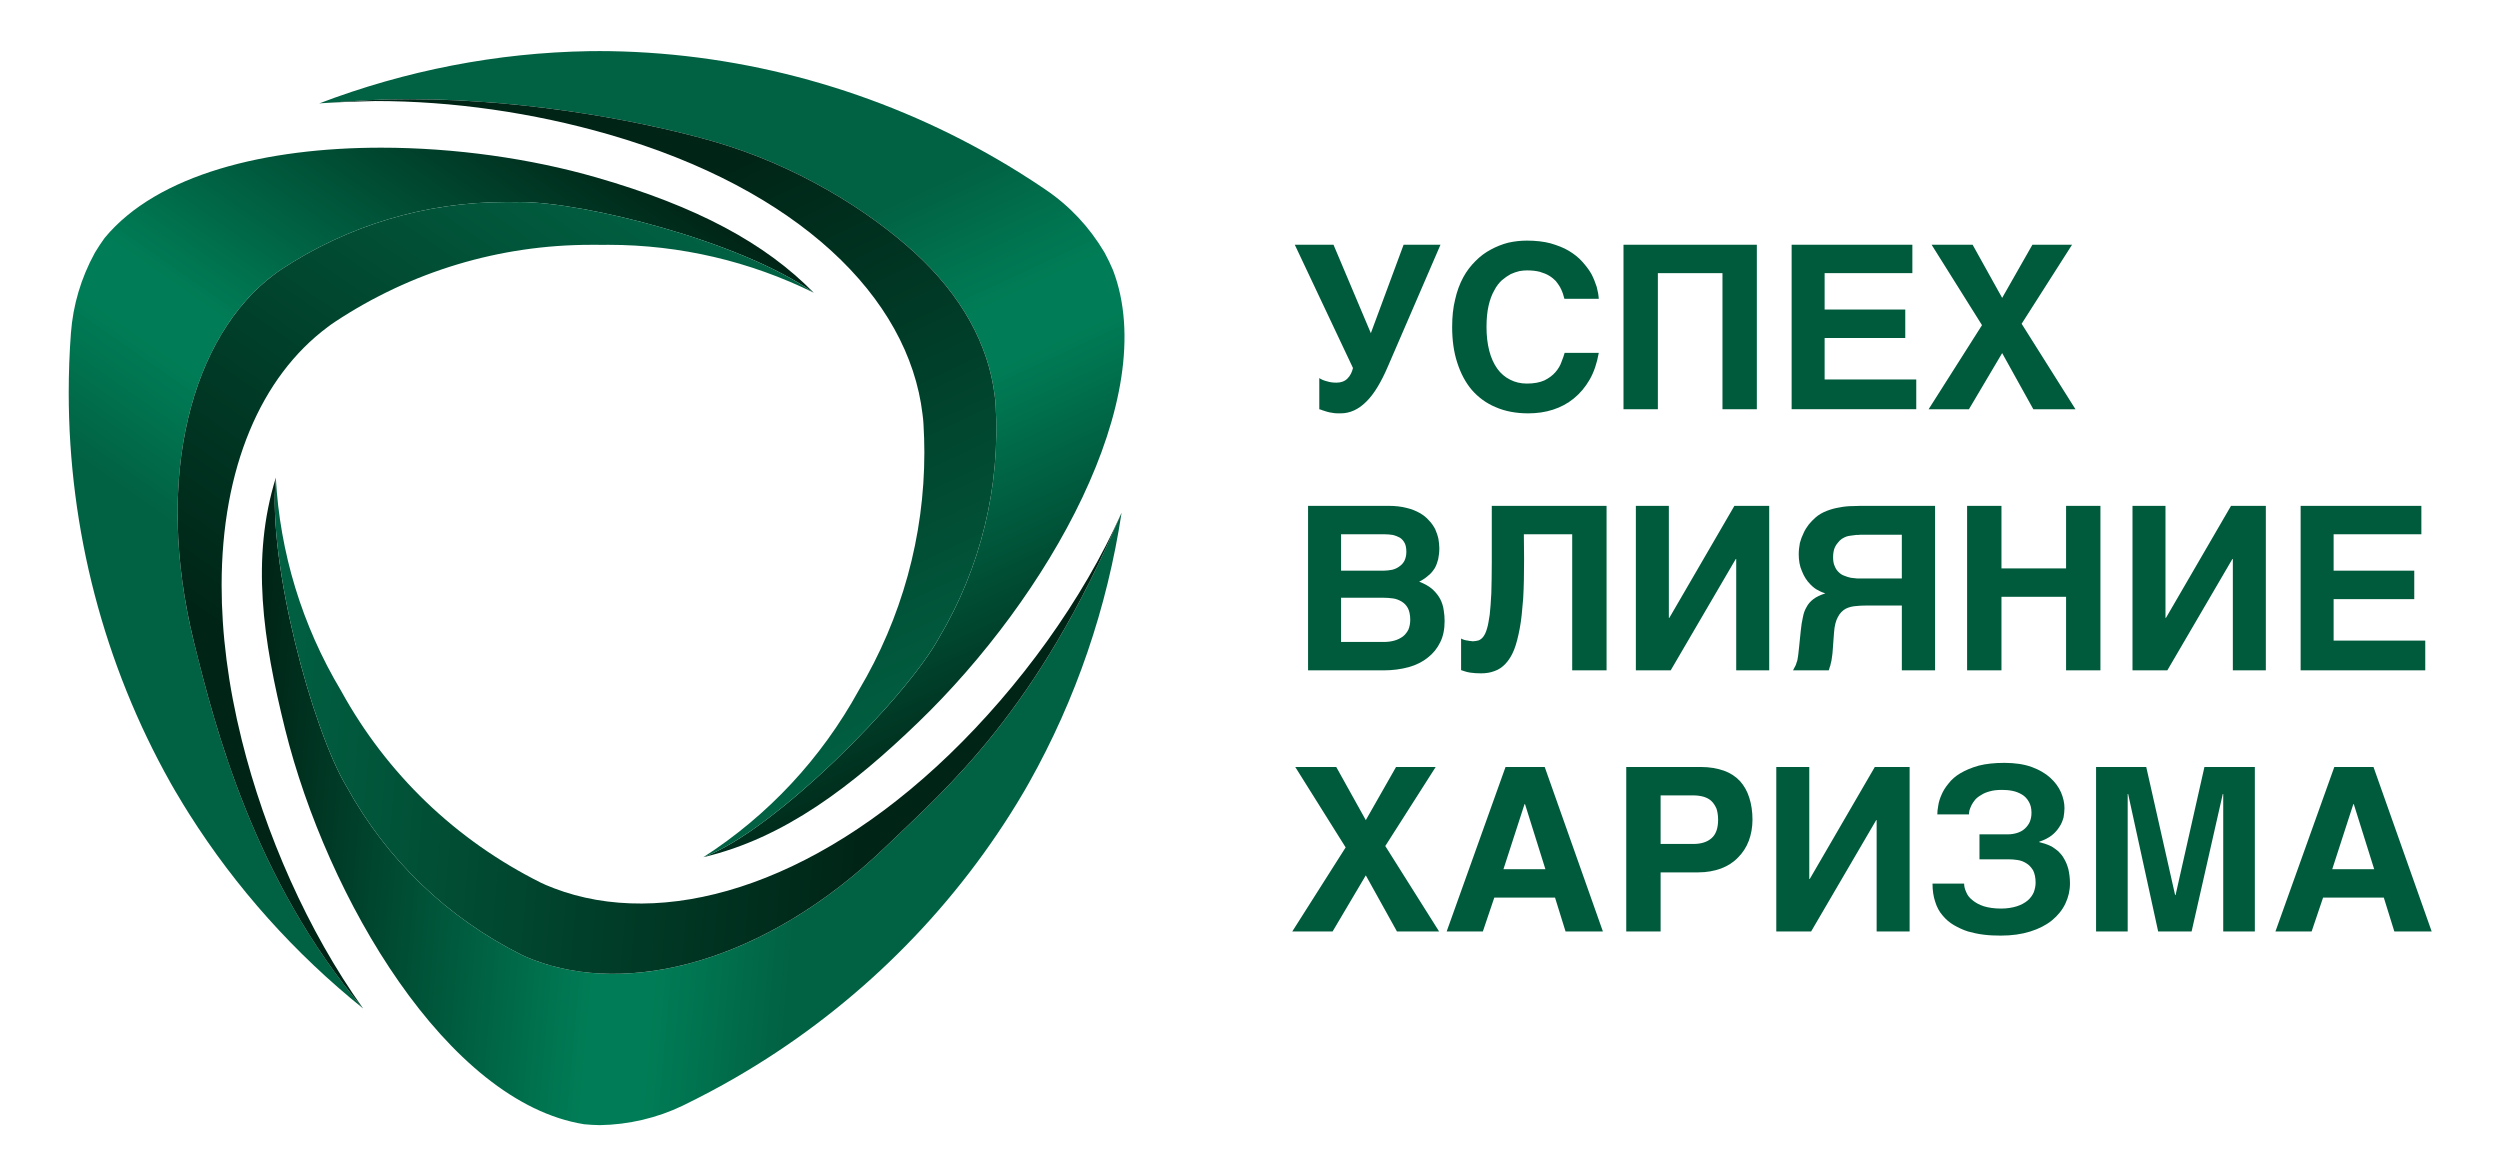
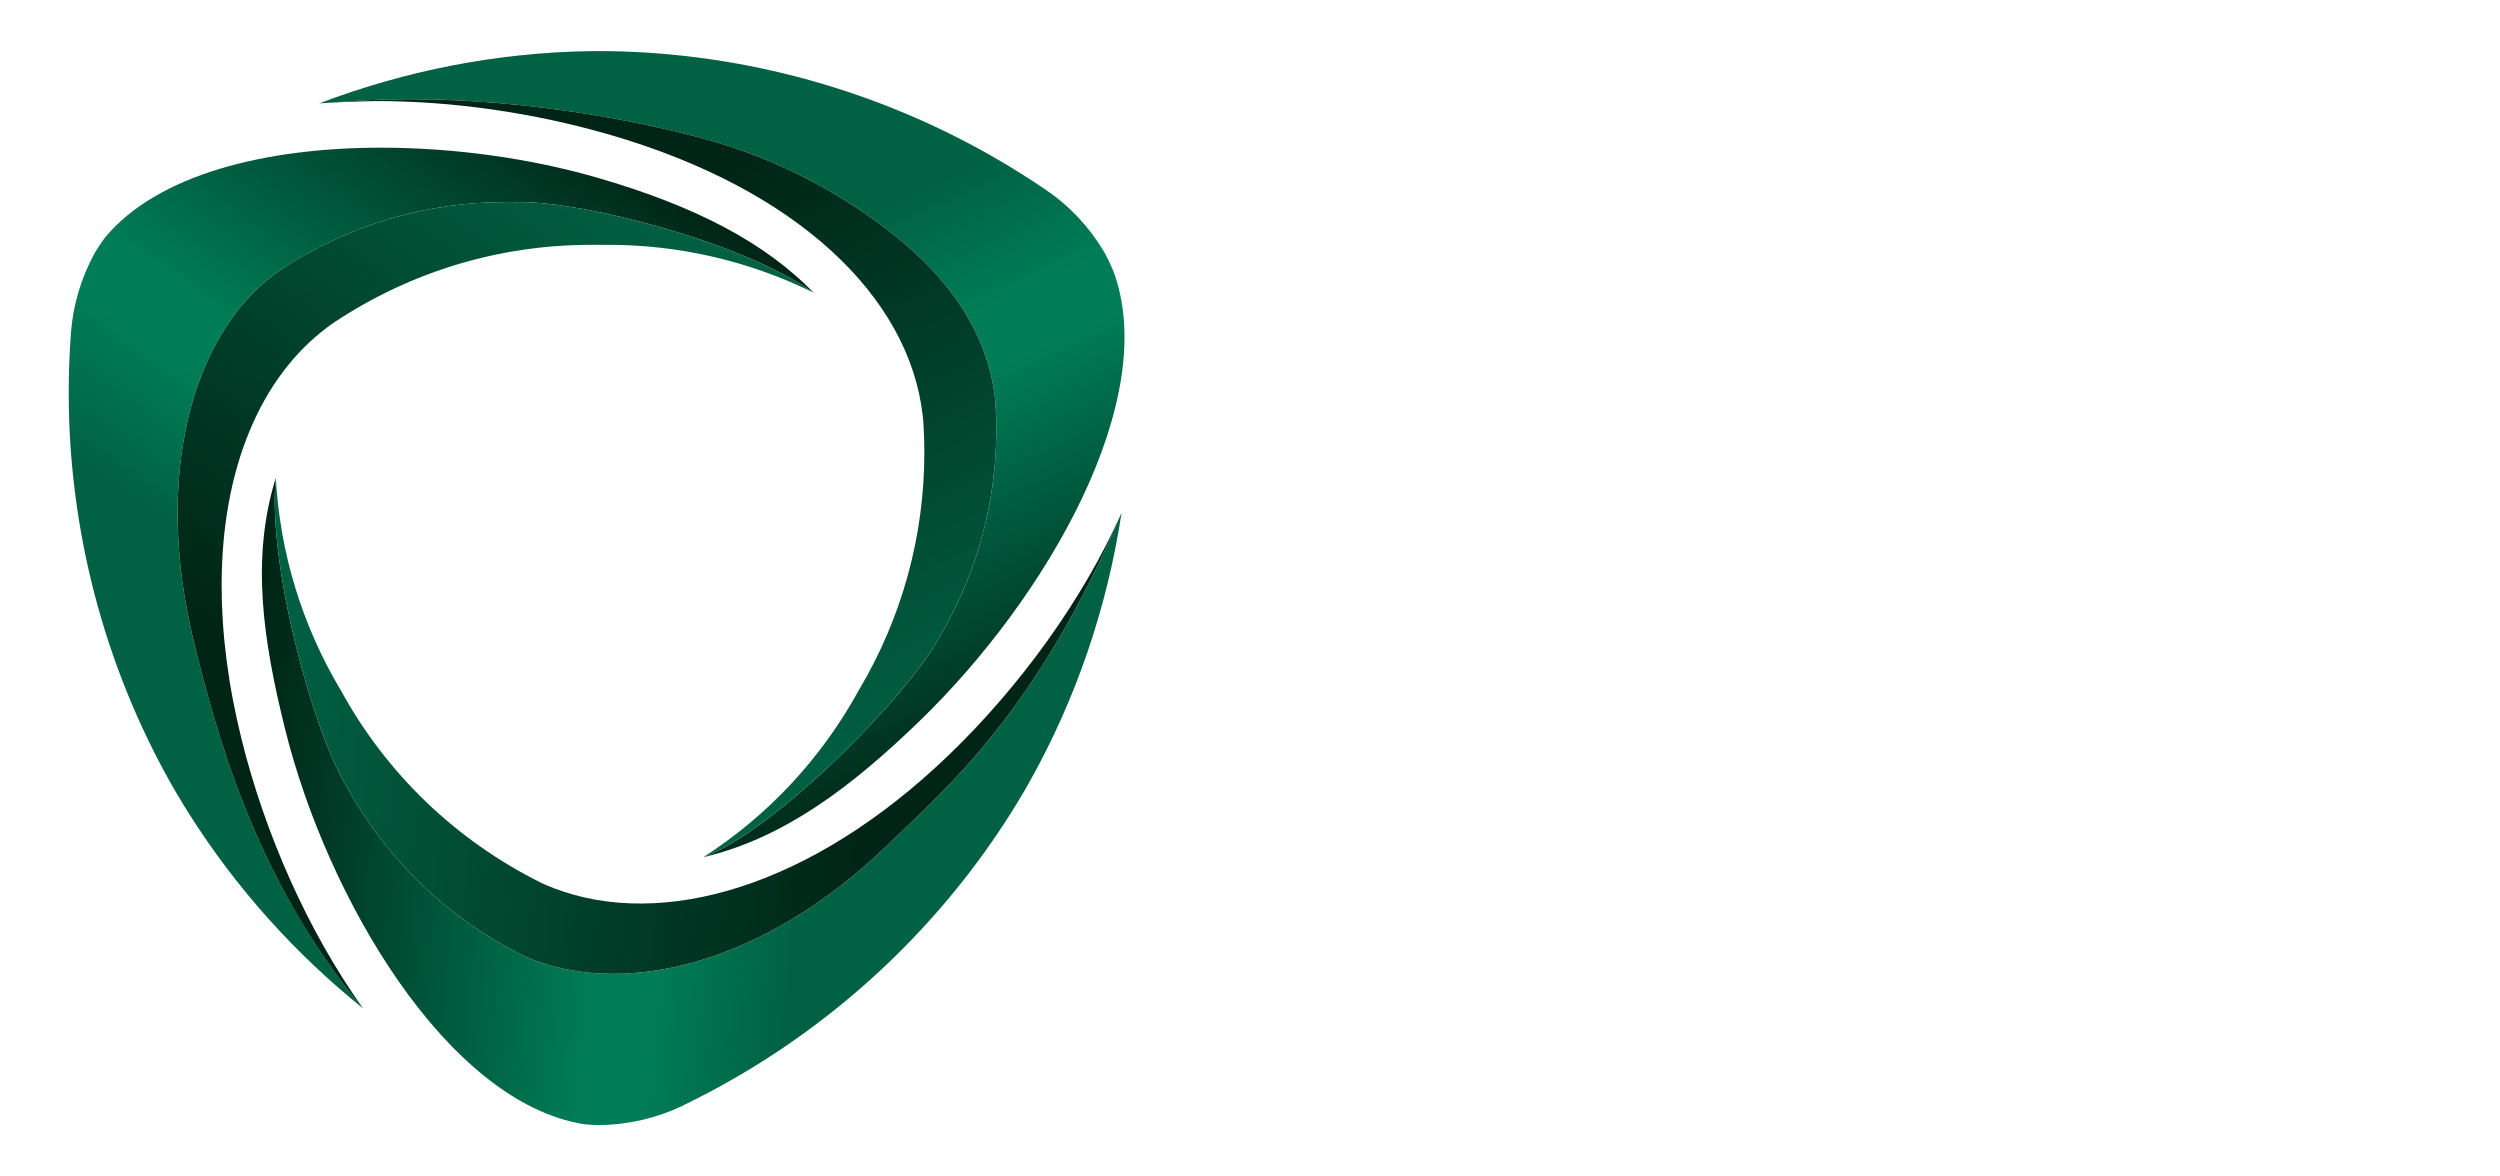
<svg xmlns="http://www.w3.org/2000/svg" xmlns:ns1="http://www.inkscape.org/namespaces/inkscape" xmlns:ns2="http://sodipodi.sourceforge.net/DTD/sodipodi-0.dtd" width="850mm" height="400mm" viewBox="0 0 850 400" id="svg5" ns1:version="1.1.2 (b8e25be833, 2022-02-05)" ns2:docname="LOGO 810x370.svg">
  <defs id="defs2">
    <linearGradient x1="0" y1="0" x2="1" y2="0" gradientUnits="userSpaceOnUse" gradientTransform="matrix(189.215,-16.554,-16.554,-189.215,175.756,210.542)" spreadMethod="pad" id="linearGradient854">
      <stop style="stop-opacity:1;stop-color:#002416" offset="0" id="stop844" />
      <stop style="stop-opacity:1;stop-color:#007d56" offset="0.431" id="stop846" />
      <stop style="stop-opacity:1;stop-color:#007d56" offset="0.5" id="stop848" />
      <stop style="stop-opacity:1;stop-color:#016243" offset="0.661" id="stop850" />
      <stop style="stop-opacity:1;stop-color:#016243" offset="1" id="stop852" />
    </linearGradient>
    <linearGradient x1="0" y1="0" x2="1" y2="0" gradientUnits="userSpaceOnUse" gradientTransform="matrix(-108.664,-155.189,-155.189,108.664,251.365,353.301)" spreadMethod="pad" id="linearGradient880">
      <stop style="stop-opacity:1;stop-color:#002416" offset="0" id="stop870" />
      <stop style="stop-opacity:1;stop-color:#007d56" offset="0.431" id="stop872" />
      <stop style="stop-opacity:1;stop-color:#007d56" offset="0.5" id="stop874" />
      <stop style="stop-opacity:1;stop-color:#016243" offset="0.661" id="stop876" />
      <stop style="stop-opacity:1;stop-color:#016243" offset="1" id="stop878" />
    </linearGradient>
    <linearGradient x1="0" y1="0" x2="1" y2="0" gradientUnits="userSpaceOnUse" gradientTransform="matrix(-79.109,169.65,169.65,79.109,341.702,209.274)" spreadMethod="pad" id="linearGradient906">
      <stop style="stop-opacity:1;stop-color:#002416" offset="0" id="stop896" />
      <stop style="stop-opacity:1;stop-color:#007d56" offset="0.431" id="stop898" />
      <stop style="stop-opacity:1;stop-color:#007d56" offset="0.5" id="stop900" />
      <stop style="stop-opacity:1;stop-color:#016243" offset="0.661" id="stop902" />
      <stop style="stop-opacity:1;stop-color:#016243" offset="1" id="stop904" />
    </linearGradient>
    <linearGradient x1="0" y1="0" x2="1" y2="0" gradientUnits="userSpaceOnUse" gradientTransform="matrix(187.688,-16.421,-16.421,-187.688,178.754,227.212)" spreadMethod="pad" id="linearGradient928">
      <stop style="stop-opacity:1;stop-color:#016243" offset="0" id="stop922" />
      <stop style="stop-opacity:1;stop-color:#002416" offset="0.737" id="stop924" />
      <stop style="stop-opacity:1;stop-color:#002416" offset="1" id="stop926" />
    </linearGradient>
    <linearGradient x1="0" y1="0" x2="1" y2="0" gradientUnits="userSpaceOnUse" gradientTransform="matrix(-107.957,-154.179,-154.179,107.957,264.375,342.686)" spreadMethod="pad" id="linearGradient950">
      <stop style="stop-opacity:1;stop-color:#016243" offset="0" id="stop944" />
      <stop style="stop-opacity:1;stop-color:#002416" offset="0.737" id="stop946" />
      <stop style="stop-opacity:1;stop-color:#002416" offset="1" id="stop948" />
    </linearGradient>
    <linearGradient x1="0" y1="0" x2="1" y2="0" gradientUnits="userSpaceOnUse" gradientTransform="matrix(-1.498,2.595,2.595,1.498,174.599,274.056)" spreadMethod="pad" id="linearGradient970">
      <stop style="stop-opacity:1;stop-color:#134733" offset="0" id="stop966" />
      <stop style="stop-opacity:1;stop-color:#148a60" offset="1" id="stop968" />
    </linearGradient>
    <linearGradient x1="0" y1="0" x2="1" y2="0" gradientUnits="userSpaceOnUse" gradientTransform="matrix(-79.549,170.593,170.593,79.549,322.839,210.779)" spreadMethod="pad" id="linearGradient992">
      <stop style="stop-opacity:1;stop-color:#016243" offset="0" id="stop986" />
      <stop style="stop-opacity:1;stop-color:#002416" offset="0.737" id="stop988" />
      <stop style="stop-opacity:1;stop-color:#002416" offset="1" id="stop990" />
    </linearGradient>
    <clipPath clipPathUnits="userSpaceOnUse" id="clipPath1002">
-       <path d="M 0,500 H 800 V 0 H 0 Z" id="path1000" />
-     </clipPath>
+       </clipPath>
  </defs>
  <g ns1:label="Слой 1" ns1:groupmode="layer" id="layer1">
    <g id="g830" ns1:label="Лого прозрачный фон" transform="matrix(1.526,0,0,-1.526,-185.332,581.457)">
      <g id="g832">
        <g id="g834">
          <g id="g840">
            <g id="g842">
              <path d="m 184.968,218.585 c 9.362,-37.653 36.122,-83.182 66.641,-88.042 v 0 c 1.148,-0.104 2.308,-0.185 3.468,-0.197 v 0 c 6.392,0.093 12.794,1.6 18.479,4.338 v 0 c 4.198,2.053 8.015,4.072 11.68,6.195 v 0 c 24.963,14.418 46.063,34.683 61.34,58.834 v 0 c 0.998,1.6 1.995,3.178 2.934,4.813 v 0 c 0.047,0.07 0.093,0.151 0.14,0.232 v 0 c 0.347,0.591 0.696,1.184 1.066,1.868 v 0 c 10.464,18.605 17.424,39.044 20.625,60.167 v 0 c -0.302,-0.695 -0.591,-1.38 -0.893,-2.064 v 0 c -18.664,-42.943 -38.117,-59.298 -51.549,-72.243 v 0 c -25.821,-24.905 -54.727,-32.665 -75.653,-26.32 v 0 c -0.337,0.093 -0.674,0.209 -0.998,0.313 v 0 c -0.673,0.221 -1.323,0.452 -1.972,0.696 v 0 c -0.476,0.185 -0.962,0.372 -1.439,0.58 v 0 c -0.057,0.023 -0.127,0.046 -0.185,0.082 v 0 c -0.313,0.138 -0.626,0.278 -0.94,0.429 v 0 c -16.611,8.282 -30.113,21.261 -39.044,37.513 v 0 h -0.012 c 0,0.011 -0.012,0.035 -0.023,0.047 v 0 c 0,0.011 -0.012,0.011 -0.012,0.023 v 0 c -7.586,12.713 -17.643,49.82 -15.718,68.751 v 0 c -5.555,-17.956 -2.899,-36.017 2.065,-56.015" style="fill:url(#linearGradient854);stroke:none" id="path856" />
            </g>
          </g>
        </g>
      </g>
      <g id="g858">
        <g id="g860">
          <g id="g866">
            <g id="g868">
              <path d="m 144.787,328.052 c -0.742,-1.032 -1.473,-2.1 -2.181,-3.295 v 0 l -0.069,-0.127 c -3.04,-5.568 -4.826,-11.577 -5.29,-17.864 v 0 c -0.325,-4.35 -0.487,-8.792 -0.487,-13.2 v 0 c 0,-15.243 1.961,-30.38 5.777,-45.008 v 0 c 3.816,-14.626 9.488,-28.744 16.901,-41.932 v 0 c 0.011,-0.024 0.023,-0.046 0.034,-0.07 v 0 c 0.325,-0.603 0.673,-1.207 1.044,-1.81 v 0 c 0.093,-0.173 0.198,-0.336 0.302,-0.498 v 0 c 0.893,-1.531 1.821,-3.04 2.761,-4.535 v 0 c 10.416,-16.472 23.547,-31.134 38.778,-43.372 v 0 c -1.149,1.357 -2.251,2.714 -3.318,4.095 v 0 c -21.877,27.92 -29.962,59.785 -34.3,77.219 v 0 c -7.041,28.384 -3.619,53.243 6.426,69.517 v 0 c 0.289,0.464 0.568,0.917 0.87,1.369 v 0 c 0.522,0.801 1.067,1.577 1.612,2.32 v 0 c 0.255,0.348 0.51,0.684 0.789,1.021 v 0 c 0.406,0.522 0.824,1.032 1.241,1.53 v 0 c 0.661,0.778 1.346,1.532 2.065,2.251 v 0 c 1.531,1.566 3.144,2.993 4.848,4.257 v 0 -0.011 c 0.441,0.348 0.917,0.684 1.45,1.044 v 0 c 14.929,9.871 32.189,15.056 50.03,15.056 v 0 h 0.777 v 0.011 l 1.16,-0.023 c 0.488,0.012 0.975,0.012 1.473,0.012 v 0 c 14.013,0 48.847,-8.642 65.272,-20.195 v 0 c -10.776,11.019 -25.995,19.221 -48.417,25.682 v 0 c -14.593,4.211 -31.564,6.635 -47.978,6.635 v 0 c -25.586,0 -49.818,-5.89 -61.57,-20.079" style="fill:url(#linearGradient880);stroke:none" id="path882" />
            </g>
          </g>
        </g>
      </g>
      <g id="g884">
        <g id="g886">
          <g id="g892">
            <g id="g894">
              <path d="m 252.769,369.636 c -20.578,-0.335 -40.982,-4.314 -60.202,-11.646 v 0 c 0.219,0.024 0.463,0.035 0.707,0.059 v 0 c 3.735,0.29 10.37,0.672 10.37,0.672 v 0 c 31.389,1.427 62.035,-4.953 76.836,-9.221 v 0 c 18.49,-5.336 34.428,-15.312 44.799,-24.789 v 0 c 10.37,-9.477 16.448,-20.473 17.806,-31.923 v 0 c 0.08,-0.615 0.15,-1.241 0.185,-1.878 v 0 c 1.101,-18.305 -3.272,-36.308 -12.644,-52.048 v 0 -0.012 c -7.331,-13.328 -36.609,-42.954 -52.466,-48.801 v 0 c 18.097,4.257 33.222,15.904 47.919,30.09 v 0 c 28.791,27.759 54.205,72.243 43.36,100.686 v 0 c -0.534,1.253 -1.126,2.529 -1.81,3.782 v 0 l -0.162,0.289 c -3.33,5.591 -7.714,10.267 -13.061,13.886 v 0 c -3.712,2.528 -7.47,4.883 -11.182,7.017 v 0 c -26.123,15.091 -55.807,23.339 -85.815,23.837 v 0 c -0.771,0.012 -1.543,0.018 -2.316,0.018 v 0 c -0.773,0 -1.547,-0.006 -2.324,-0.018" style="fill:url(#linearGradient906);stroke:none" id="path908" />
            </g>
          </g>
        </g>
      </g>
      <g id="g910">
        <g id="g912">
          <g id="g918">
            <g id="g920">
              <path d="m 198.621,205.849 c 0,-0.012 0.012,-0.012 0.012,-0.023 v 0 c 0.011,-0.012 0.023,-0.036 0.023,-0.047 v 0 h 0.012 c 8.931,-16.252 22.433,-29.231 39.044,-37.513 v 0 c 0.314,-0.151 0.627,-0.291 0.94,-0.429 v 0 c 0.058,-0.036 0.128,-0.059 0.185,-0.082 v 0 c 0.477,-0.208 0.963,-0.395 1.439,-0.58 v 0 c 21.1,-8.061 51.561,-0.788 78.623,25.311 v 0 c 13.641,13.154 33.5,29.822 52.442,74.307 v 0 c -8.7,-19.557 -22.782,-38.824 -38.337,-53.834 v 0 c -30.855,-29.753 -64.065,-39.033 -88.123,-29.834 v 0 c -0.545,0.197 -1.091,0.417 -1.635,0.661 v 0 c -0.071,0.023 -0.152,0.046 -0.221,0.081 v 0 0.012 c -0.36,0.162 -0.719,0.313 -1.067,0.487 v 0 c -9.477,4.732 -18.061,10.787 -25.554,17.979 v 0 c -7.493,7.204 -13.885,15.532 -18.977,24.801 v 0 c -0.012,0.011 -0.024,0.035 -0.035,0.046 v 0 c 0,0.012 0,0.023 -0.012,0.035 v 0 c -8.654,14.5 -13.571,30.681 -14.477,47.373 v 0 c -1.925,-18.931 8.132,-56.038 15.718,-68.751" style="fill:url(#linearGradient928);stroke:none" id="path930" />
            </g>
          </g>
        </g>
      </g>
      <g id="g932">
        <g id="g934">
          <g id="g940">
            <g id="g942">
              <path d="m 234.847,336.009 h -0.777 c -17.841,0 -35.101,-5.185 -50.03,-15.056 v 0 c -0.533,-0.36 -1.009,-0.696 -1.45,-1.044 v 0 0.011 c -18.246,-13.606 -27.131,-44.867 -17.851,-82.265 v 0 c 4.546,-18.293 13.223,-52.477 37.618,-81.314 v 0 c -12.354,17.295 -21.877,38.987 -27.051,59.843 v 0 c -3.051,12.272 -4.478,23.815 -4.478,34.405 v 0 c 0,26.18 8.77,46.503 23.583,57.546 v 0 c 0.498,0.382 1.044,0.777 1.659,1.183 v 0 c 17.016,11.252 36.701,17.168 57.047,17.168 v 0 h 0.881 l 0.012,0.011 1.311,-0.023 c 0.556,0.012 1.113,0.012 1.682,0.012 v 0 c 15.972,0 31.54,-3.666 45.749,-10.672 v 0 c -16.425,11.553 -51.259,20.195 -65.272,20.195 v 0 c -0.498,0 -0.985,0 -1.473,-0.012 v 0 l -1.16,0.023 z" style="fill:url(#linearGradient950);stroke:none" id="path952" />
            </g>
          </g>
        </g>
      </g>
      <g id="g954">
        <g id="g956">
          <g id="g962">
            <g id="g964">
              <path d="m 174.337,277.218 c 0.018,0.059 0.035,0.118 0.052,0.177 v 0 c -0.017,-0.059 -0.034,-0.118 -0.052,-0.177 m -1.027,-3.905 c 0.322,1.33 0.654,2.628 1.027,3.905 v 0 c -0.374,-1.277 -0.716,-2.575 -1.027,-3.905" style="fill:url(#linearGradient970);stroke:none" id="path972" />
            </g>
          </g>
        </g>
      </g>
      <g id="g974">
        <g id="g976">
          <g id="g982">
            <g id="g984">
              <path d="m 203.644,358.721 c 0,0 -6.635,-0.382 -10.37,-0.672 v 0 c 4.234,0.301 11.843,0.475 11.843,0.475 v 0 c 17.121,0 35.089,-2.575 51.979,-7.447 v 0 c 42.153,-12.168 66.826,-36.261 69.899,-62.349 v 0 -0.011 c 0.093,-0.696 0.175,-1.415 0.209,-2.146 v 0 c 0.128,-2.122 0.197,-4.234 0.197,-6.345 v 0 c 0,-18.664 -5.01,-36.864 -14.615,-52.999 v 0 c -8.352,-15.208 -20.207,-27.898 -34.626,-37.178 v 0 c 15.857,5.847 45.135,35.473 52.466,48.801 v 0 0.012 c 9.372,15.74 13.745,33.743 12.644,52.048 v 0 c -0.035,0.637 -0.105,1.263 -0.185,1.878 v 0 c -1.358,11.45 -7.436,22.446 -17.806,31.923 v 0 c -10.371,9.477 -26.309,19.453 -44.799,24.789 v 0 c -13.36,3.853 -39.625,9.426 -67.699,9.425 v 0 c -3.028,0 -6.081,-0.065 -9.137,-0.204" style="fill:url(#linearGradient992);stroke:none" id="path994" />
            </g>
          </g>
        </g>
      </g>
      <g id="g996">
        <g id="g998" clip-path="url(#clipPath1002)">
          <g id="g1004" transform="translate(417.079,296.082)">
            <path d="m 0,0 c 0.612,-0.204 1.327,-0.306 2.144,-0.306 1.02,0 1.837,0.306 2.45,0.919 0.612,0.612 1.021,1.429 1.225,2.348 L -7.147,30.424 H 1.48 L 9.801,10.72 17.1,30.424 h 8.219 L 13.629,3.369 C 12.098,-0.204 10.515,-2.859 8.78,-4.543 7.044,-6.278 5.155,-7.146 3.063,-7.146 c -0.715,0 -1.277,0 -1.736,0.102 -0.51,0.051 -0.919,0.153 -1.276,0.255 l -0.97,0.306 c -0.255,0.103 -0.511,0.205 -0.766,0.255 V 0.715 C -1.226,0.408 -0.664,0.153 0,0" style="fill:#005b3d;fill-opacity:1;fill-rule:nonzero;stroke:none" id="path1006" />
          </g>
          <g id="g1008" transform="translate(469.038,317.062)">
            <path d="M 0,0 C -0.255,0.459 -0.612,0.919 -0.97,1.378 -1.378,1.786 -1.837,2.195 -2.45,2.552 -3.012,2.91 -3.726,3.164 -4.543,3.42 -5.36,3.624 -6.278,3.726 -7.402,3.726 c -0.459,0 -1.02,-0.051 -1.633,-0.153 -0.612,-0.153 -1.276,-0.358 -1.94,-0.663 -0.663,-0.358 -1.327,-0.817 -1.99,-1.379 -0.613,-0.561 -1.225,-1.327 -1.685,-2.246 -0.562,-0.97 -0.97,-2.093 -1.276,-3.42 -0.306,-1.327 -0.46,-2.91 -0.46,-4.747 0,-1.991 0.205,-3.726 0.613,-5.309 0.408,-1.582 1.021,-2.91 1.787,-3.982 0.765,-1.071 1.735,-1.888 2.858,-2.45 1.072,-0.561 2.348,-0.868 3.726,-0.868 1.634,0 2.91,0.256 3.931,0.715 1.021,0.51 1.838,1.123 2.45,1.838 0.613,0.714 1.073,1.48 1.327,2.246 0.307,0.766 0.562,1.48 0.715,2.042 h 7.606 c -0.408,-2.298 -1.072,-4.288 -2.042,-5.973 -0.97,-1.684 -2.144,-3.062 -3.522,-4.186 -1.378,-1.123 -2.909,-1.939 -4.645,-2.501 -1.736,-0.562 -3.573,-0.816 -5.513,-0.816 -2.706,0 -5.156,0.459 -7.249,1.378 -2.093,0.867 -3.879,2.194 -5.309,3.828 -1.429,1.685 -2.501,3.727 -3.267,6.126 -0.765,2.348 -1.123,5.002 -1.123,7.912 0,2.246 0.205,4.287 0.664,6.125 0.408,1.838 1.021,3.471 1.786,4.901 0.766,1.429 1.685,2.603 2.757,3.675 1.021,1.021 2.144,1.889 3.421,2.552 1.225,0.664 2.501,1.174 3.879,1.532 1.378,0.306 2.756,0.459 4.134,0.459 1.991,0 3.778,-0.204 5.309,-0.613 C -0.561,9.29 0.817,8.78 1.991,8.065 3.165,7.351 4.135,6.585 4.952,5.666 5.769,4.747 6.483,3.828 6.993,2.91 7.504,1.939 7.862,0.97 8.167,0.051 8.423,-0.919 8.576,-1.787 8.627,-2.604 H 0.97 L 0.613,-1.379 C 0.459,-0.919 0.255,-0.511 0,0" style="fill:#005b3d;fill-opacity:1;fill-rule:nonzero;stroke:none" id="path1010" />
          </g>
          <g id="g1012" transform="translate(505.224,289.854)">
            <path d="M 0,0 V 30.321 H -14.395 V 0 h -7.657 V 36.651 H 7.657 V 0 Z" style="fill:#005b3d;fill-opacity:1;fill-rule:nonzero;stroke:none" id="path1014" />
          </g>
          <g id="g1016" transform="translate(527.984,320.176)">
            <path d="m 0,0 v -8.116 h 17.968 v -6.33 H 0 v -9.239 h 20.418 v -6.636 H -7.351 V 6.33 H 19.551 V 0 Z" style="fill:#005b3d;fill-opacity:1;fill-rule:nonzero;stroke:none" id="path1018" />
          </g>
          <g id="g1020" transform="translate(567.54,314.663)">
            <path d="m 0,0 6.738,11.843 h 8.831 L 4.339,-5.768 16.335,-24.809 H 6.942 L 0,-12.302 -7.402,-24.809 h -8.984 l 11.894,18.734 -11.23,17.918 h 9.137 z" style="fill:#005b3d;fill-opacity:1;fill-rule:nonzero;stroke:none" id="path1022" />
          </g>
          <g id="g1024" transform="translate(432.137,238.31)">
            <path d="m 0,0 c 0.715,0.204 1.328,0.51 1.889,0.919 0.51,0.408 0.919,0.919 1.225,1.531 0.255,0.613 0.408,1.379 0.408,2.196 0,1.071 -0.204,1.939 -0.51,2.552 C 2.655,7.861 2.195,8.321 1.633,8.678 1.021,9.035 0.408,9.291 -0.306,9.392 -1.072,9.494 -1.786,9.546 -2.552,9.546 h -9.342 v -9.852 h 9.546 C -1.48,-0.306 -0.714,-0.204 0,0 m -0.51,15.773 c 0.613,0.153 1.174,0.409 1.633,0.766 0.459,0.306 0.868,0.766 1.123,1.276 0.255,0.562 0.409,1.174 0.409,1.94 0,0.766 -0.102,1.429 -0.358,1.94 -0.255,0.51 -0.613,0.919 -1.072,1.225 -0.459,0.255 -0.97,0.459 -1.582,0.612 -0.613,0.102 -1.226,0.153 -1.889,0.153 h -9.648 v -8.116 h 9.444 c 0.664,0 1.327,0.103 1.94,0.204 m 3.216,13.783 c 1.123,-0.255 2.092,-0.664 2.909,-1.123 0.817,-0.459 1.532,-1.021 2.093,-1.685 0.613,-0.612 1.021,-1.276 1.379,-1.939 0.305,-0.715 0.561,-1.43 0.714,-2.144 0.102,-0.715 0.204,-1.379 0.204,-2.042 0,-0.919 -0.102,-1.735 -0.255,-2.501 C 9.546,17.407 9.341,16.743 8.984,16.131 8.576,15.518 8.167,14.957 7.555,14.497 6.994,13.987 6.33,13.527 5.513,13.119 6.738,12.659 7.708,12.098 8.474,11.434 9.24,10.72 9.801,10.005 10.209,9.24 10.618,8.423 10.873,7.606 10.975,6.789 11.128,5.922 11.179,5.105 11.179,4.339 11.179,2.553 10.873,0.97 10.209,-0.357 9.546,-1.735 8.627,-2.859 7.453,-3.777 6.33,-4.696 4.849,-5.462 3.165,-5.921 1.481,-6.38 -0.357,-6.636 -2.45,-6.636 h -16.794 v 36.651 h 17.968 c 1.48,0 2.808,-0.153 3.982,-0.459" style="fill:#005b3d;fill-opacity:1;fill-rule:nonzero;stroke:none" id="path1026" />
          </g>
          <g id="g1028" transform="translate(460.819,247.651)">
-             <path d="m 0,0 c -0.204,-2.552 -0.408,-4.798 -0.765,-6.636 -0.358,-1.889 -0.766,-3.522 -1.277,-4.798 -0.51,-1.276 -1.173,-2.298 -1.888,-3.063 -0.715,-0.766 -1.532,-1.327 -2.45,-1.633 -0.919,-0.358 -1.889,-0.511 -3.012,-0.511 -0.868,0 -1.685,0.051 -2.348,0.153 -0.715,0.102 -1.379,0.306 -2.093,0.562 v 7.044 c 0.204,-0.153 0.459,-0.204 0.714,-0.306 0.256,-0.051 0.511,-0.154 0.766,-0.154 0.255,-0.051 0.459,-0.101 0.715,-0.101 0.204,-0.051 0.357,-0.051 0.459,-0.051 0.459,0 0.868,0.101 1.276,0.203 0.358,0.154 0.715,0.409 1.021,0.817 0.306,0.409 0.613,1.021 0.817,1.787 0.255,0.766 0.409,1.838 0.612,3.114 0.154,1.327 0.256,2.909 0.358,4.798 0.051,1.94 0.102,4.186 0.102,6.891 V 20.674 H 18.581 V -15.977 H 10.924 V 14.344 H 0.154 L 0.204,8.831 C 0.204,5.462 0.154,2.552 0,0" style="fill:#005b3d;fill-opacity:1;fill-rule:nonzero;stroke:none" id="path1030" />
-           </g>
+             </g>
          <g id="g1032" transform="translate(493.381,243.364)">
            <path d="m 0,0 14.497,24.961 h 7.759 V -11.69 H 14.905 V 13.119 H 14.803 L 0.306,-11.69 h -7.759 v 36.651 h 7.351 L -0.102,0 Z" style="fill:#005b3d;fill-opacity:1;fill-rule:nonzero;stroke:none" id="path1034" />
          </g>
          <g id="g1036" transform="translate(534.977,261.842)">
            <path d="m 0,0 -1.174,-0.153 c -0.357,-0.051 -0.715,-0.102 -0.97,-0.204 -0.306,-0.102 -0.664,-0.307 -1.021,-0.511 -0.357,-0.255 -0.664,-0.562 -0.919,-0.919 -0.306,-0.357 -0.562,-0.765 -0.765,-1.327 -0.154,-0.51 -0.256,-1.123 -0.256,-1.837 0,-0.766 0.102,-1.481 0.358,-1.991 0.204,-0.562 0.51,-0.97 0.867,-1.327 0.409,-0.409 0.817,-0.664 1.276,-0.817 0.511,-0.205 0.971,-0.357 1.481,-0.459 l 1.429,-0.154 h 1.276 8.627 v 9.75 H 0.97 C 0.663,0 0.357,0 0,0 m 3.369,-15.722 c -1.174,0 -2.195,0 -3.165,-0.102 -0.97,-0.051 -1.786,-0.255 -2.501,-0.613 -0.715,-0.408 -1.327,-1.021 -1.736,-1.838 -0.459,-0.816 -0.765,-1.991 -0.867,-3.521 l -0.256,-3.472 c -0.051,-0.766 -0.102,-1.48 -0.204,-1.991 -0.051,-0.561 -0.153,-0.969 -0.255,-1.327 -0.051,-0.408 -0.154,-0.664 -0.256,-0.919 -0.051,-0.255 -0.153,-0.459 -0.204,-0.663 h -7.963 l 0.613,1.174 c 0.102,0.357 0.255,0.715 0.357,1.071 0.051,0.358 0.153,0.817 0.204,1.277 l 0.205,1.888 0.356,3.472 c 0.103,1.071 0.256,2.042 0.46,2.909 0.153,0.868 0.409,1.634 0.817,2.298 0.357,0.714 0.868,1.276 1.531,1.786 0.664,0.51 1.532,0.919 2.655,1.276 -0.46,0.153 -1.022,0.358 -1.532,0.664 -0.612,0.255 -1.174,0.714 -1.786,1.327 -0.817,0.817 -1.43,1.786 -1.889,2.961 -0.51,1.123 -0.715,2.399 -0.715,3.777 0,0.868 0.103,1.684 0.255,2.501 0.204,0.766 0.46,1.481 0.817,2.195 0.307,0.715 0.715,1.327 1.174,1.94 0.46,0.562 0.97,1.072 1.48,1.531 0.766,0.664 1.583,1.123 2.502,1.481 0.919,0.357 1.837,0.613 2.808,0.766 0.969,0.203 1.99,0.306 3.011,0.306 1.021,0.051 1.991,0.051 3.012,0.051 h 15.314 v -36.651 h -7.402 v 14.446 z" style="fill:#005b3d;fill-opacity:1;fill-rule:nonzero;stroke:none" id="path1038" />
          </g>
          <g id="g1040" transform="translate(581.781,254.39)">
            <path d="M 0,0 V 13.936 H 7.656 V -22.716 H 0 V -6.33 h -14.395 v -16.386 h -7.657 v 36.652 h 7.657 V 0 Z" style="fill:#005b3d;fill-opacity:1;fill-rule:nonzero;stroke:none" id="path1042" />
          </g>
          <g id="g1044" transform="translate(604.032,243.364)">
            <path d="m 0,0 14.497,24.961 h 7.759 V -11.69 H 14.905 V 13.119 H 14.803 L 0.306,-11.69 h -7.759 v 36.651 h 7.351 L -0.102,0 Z" style="fill:#005b3d;fill-opacity:1;fill-rule:nonzero;stroke:none" id="path1046" />
          </g>
          <g id="g1048" transform="translate(641.391,261.995)">
            <path d="m 0,0 v -8.116 h 17.968 v -6.33 H 0 v -9.239 h 20.418 v -6.636 H -7.351 V 6.33 H 19.551 V 0 Z" style="fill:#005b3d;fill-opacity:1;fill-rule:nonzero;stroke:none" id="path1050" />
          </g>
          <g id="g1052" transform="translate(425.757,198.303)">
            <path d="m 0,0 6.738,11.843 h 8.831 L 4.339,-5.768 16.335,-24.809 H 6.942 L 0,-12.302 -7.402,-24.809 h -8.984 l 11.894,18.734 -11.23,17.918 h 9.137 z" style="fill:#005b3d;fill-opacity:1;fill-rule:nonzero;stroke:none" id="path1054" />
          </g>
          <g id="g1056" transform="translate(461.126,201.876)">
            <path d="M 0,0 -4.697,-14.497 H 4.645 L 0.102,0 Z m 9.137,-28.381 -2.348,7.555 H -6.738 l -2.553,-7.555 h -8.064 L -4.237,8.27 h 8.729 l 12.966,-36.651 z" style="fill:#005b3d;fill-opacity:1;fill-rule:nonzero;stroke:none" id="path1058" />
          </g>
          <g id="g1060" transform="translate(502.774,194.27)">
            <path d="M 0,0 C 0.97,0.817 1.48,2.195 1.48,4.135 1.48,5.104 1.327,5.921 1.123,6.585 0.817,7.249 0.459,7.861 0,8.269 c -0.459,0.46 -1.072,0.766 -1.736,0.97 -0.714,0.204 -1.48,0.306 -2.348,0.306 h -7.248 V -1.276 h 7.248 C -2.348,-1.276 -0.97,-0.868 0,0 M 2.757,15.059 C 4.186,14.548 5.36,13.783 6.329,12.761 7.248,11.741 7.963,10.516 8.422,9.035 8.882,7.606 9.137,5.972 9.137,4.135 9.137,2.399 8.831,0.817 8.32,-0.562 7.759,-2.042 6.942,-3.267 5.921,-4.288 4.9,-5.36 3.624,-6.177 2.144,-6.738 0.612,-7.3 -1.072,-7.606 -2.961,-7.606 h -8.371 v -13.17 h -7.657 v 36.651 h 16.641 c 1.94,0 3.624,-0.306 5.105,-0.816" style="fill:#005b3d;fill-opacity:1;fill-rule:nonzero;stroke:none" id="path1062" />
          </g>
          <g id="g1064" transform="translate(524.667,185.184)">
-             <path d="m 0,0 14.497,24.961 h 7.759 V -11.69 h -7.35 V 13.119 H 14.803 L 0.306,-11.69 h -7.759 v 36.651 h 7.351 L -0.102,0 Z" style="fill:#005b3d;fill-opacity:1;fill-rule:nonzero;stroke:none" id="path1066" />
+             <path d="m 0,0 14.497,24.961 V -11.69 h -7.35 V 13.119 H 14.803 L 0.306,-11.69 h -7.759 v 36.651 h 7.351 L -0.102,0 Z" style="fill:#005b3d;fill-opacity:1;fill-rule:nonzero;stroke:none" id="path1066" />
          </g>
          <g id="g1068" transform="translate(570.858,195.444)">
            <path d="m 0,0 c 0.612,0.204 1.174,0.459 1.684,0.919 0.46,0.408 0.817,0.867 1.124,1.48 0.255,0.613 0.408,1.276 0.408,2.093 0,1.021 -0.205,1.837 -0.613,2.501 C 2.195,7.708 1.684,8.218 1.072,8.576 0.459,8.933 -0.255,9.239 -1.072,9.392 -1.838,9.545 -2.603,9.596 -3.369,9.596 -4.441,9.596 -5.309,9.494 -6.024,9.291 -6.789,9.086 -7.453,8.831 -7.964,8.474 -8.525,8.167 -8.984,7.81 -9.342,7.402 -9.699,6.942 -9.954,6.585 -10.158,6.177 -10.363,5.717 -10.516,5.36 -10.618,5.002 -10.669,4.645 -10.72,4.39 -10.72,4.135 h -7.044 c 0,0.51 0.051,1.174 0.204,1.94 0.102,0.765 0.357,1.582 0.715,2.399 0.357,0.868 0.868,1.684 1.582,2.552 0.664,0.868 1.531,1.633 2.655,2.297 1.123,0.663 2.45,1.225 4.083,1.685 1.583,0.408 3.523,0.612 5.717,0.612 2.349,0 4.391,-0.306 6.075,-0.919 1.684,-0.613 3.062,-1.429 4.135,-2.399 1.072,-0.97 1.889,-2.093 2.399,-3.267 0.51,-1.225 0.766,-2.348 0.766,-3.522 0,-0.664 -0.102,-1.327 -0.205,-2.042 C 10.158,2.757 9.903,2.042 9.443,1.378 9.035,0.714 8.474,0.051 7.759,-0.51 7.044,-1.072 6.075,-1.583 4.951,-1.94 v -0.102 l 1.276,-0.357 c 0.46,-0.154 0.971,-0.358 1.481,-0.613 0.51,-0.306 0.97,-0.663 1.48,-1.072 0.46,-0.459 0.919,-0.97 1.277,-1.633 0.407,-0.664 0.714,-1.43 0.969,-2.348 0.204,-0.919 0.358,-1.94 0.358,-3.165 0,-1.583 -0.358,-3.114 -1.021,-4.492 -0.664,-1.43 -1.685,-2.655 -2.961,-3.727 -1.327,-1.072 -2.91,-1.889 -4.849,-2.501 -1.94,-0.612 -4.135,-0.919 -6.585,-0.919 -1.276,0 -2.553,0.051 -3.778,0.204 -1.276,0.154 -2.399,0.409 -3.522,0.715 -1.123,0.357 -2.195,0.868 -3.165,1.429 -0.97,0.562 -1.786,1.277 -2.501,2.144 -0.714,0.817 -1.276,1.838 -1.634,3.012 -0.408,1.174 -0.612,2.552 -0.612,4.084 h 7.044 c 0,-0.613 0.153,-1.226 0.46,-1.889 0.255,-0.664 0.714,-1.276 1.378,-1.787 0.663,-0.561 1.48,-1.02 2.552,-1.378 1.021,-0.306 2.297,-0.51 3.829,-0.51 1.378,0 2.552,0.204 3.522,0.51 0.97,0.307 1.786,0.766 2.399,1.276 0.663,0.562 1.072,1.174 1.378,1.838 0.256,0.714 0.409,1.429 0.409,2.144 0,1.123 -0.204,2.042 -0.562,2.756 -0.408,0.664 -0.919,1.225 -1.531,1.583 -0.561,0.357 -1.225,0.612 -1.94,0.714 -0.664,0.102 -1.327,0.153 -1.94,0.153 h -6.534 v 5.565 h 6.33 c 0.715,0 1.378,0.102 2.042,0.306" style="fill:#005b3d;fill-opacity:1;fill-rule:nonzero;stroke:none" id="path1070" />
          </g>
          <g id="g1072" transform="translate(606.177,181.611)">
            <path d="m 0,0 6.432,28.535 h 11.23 V -8.116 H 10.618 V 22.511 H 10.516 L 3.573,-8.116 h -7.452 l -6.688,30.627 h -0.102 V -8.116 h -7.044 V 28.535 H -6.534 L -0.102,0 Z" style="fill:#005b3d;fill-opacity:1;fill-rule:nonzero;stroke:none" id="path1074" />
          </g>
          <g id="g1076" transform="translate(645.782,201.876)">
-             <path d="M 0,0 -4.696,-14.497 H 4.645 L 0.102,0 Z m 9.137,-28.381 -2.348,7.555 H -6.738 l -2.553,-7.555 h -8.065 L -4.237,8.27 h 8.729 l 12.966,-36.651 z" style="fill:#005b3d;fill-opacity:1;fill-rule:nonzero;stroke:none" id="path1078" />
-           </g>
+             </g>
        </g>
      </g>
    </g>
  </g>
</svg>